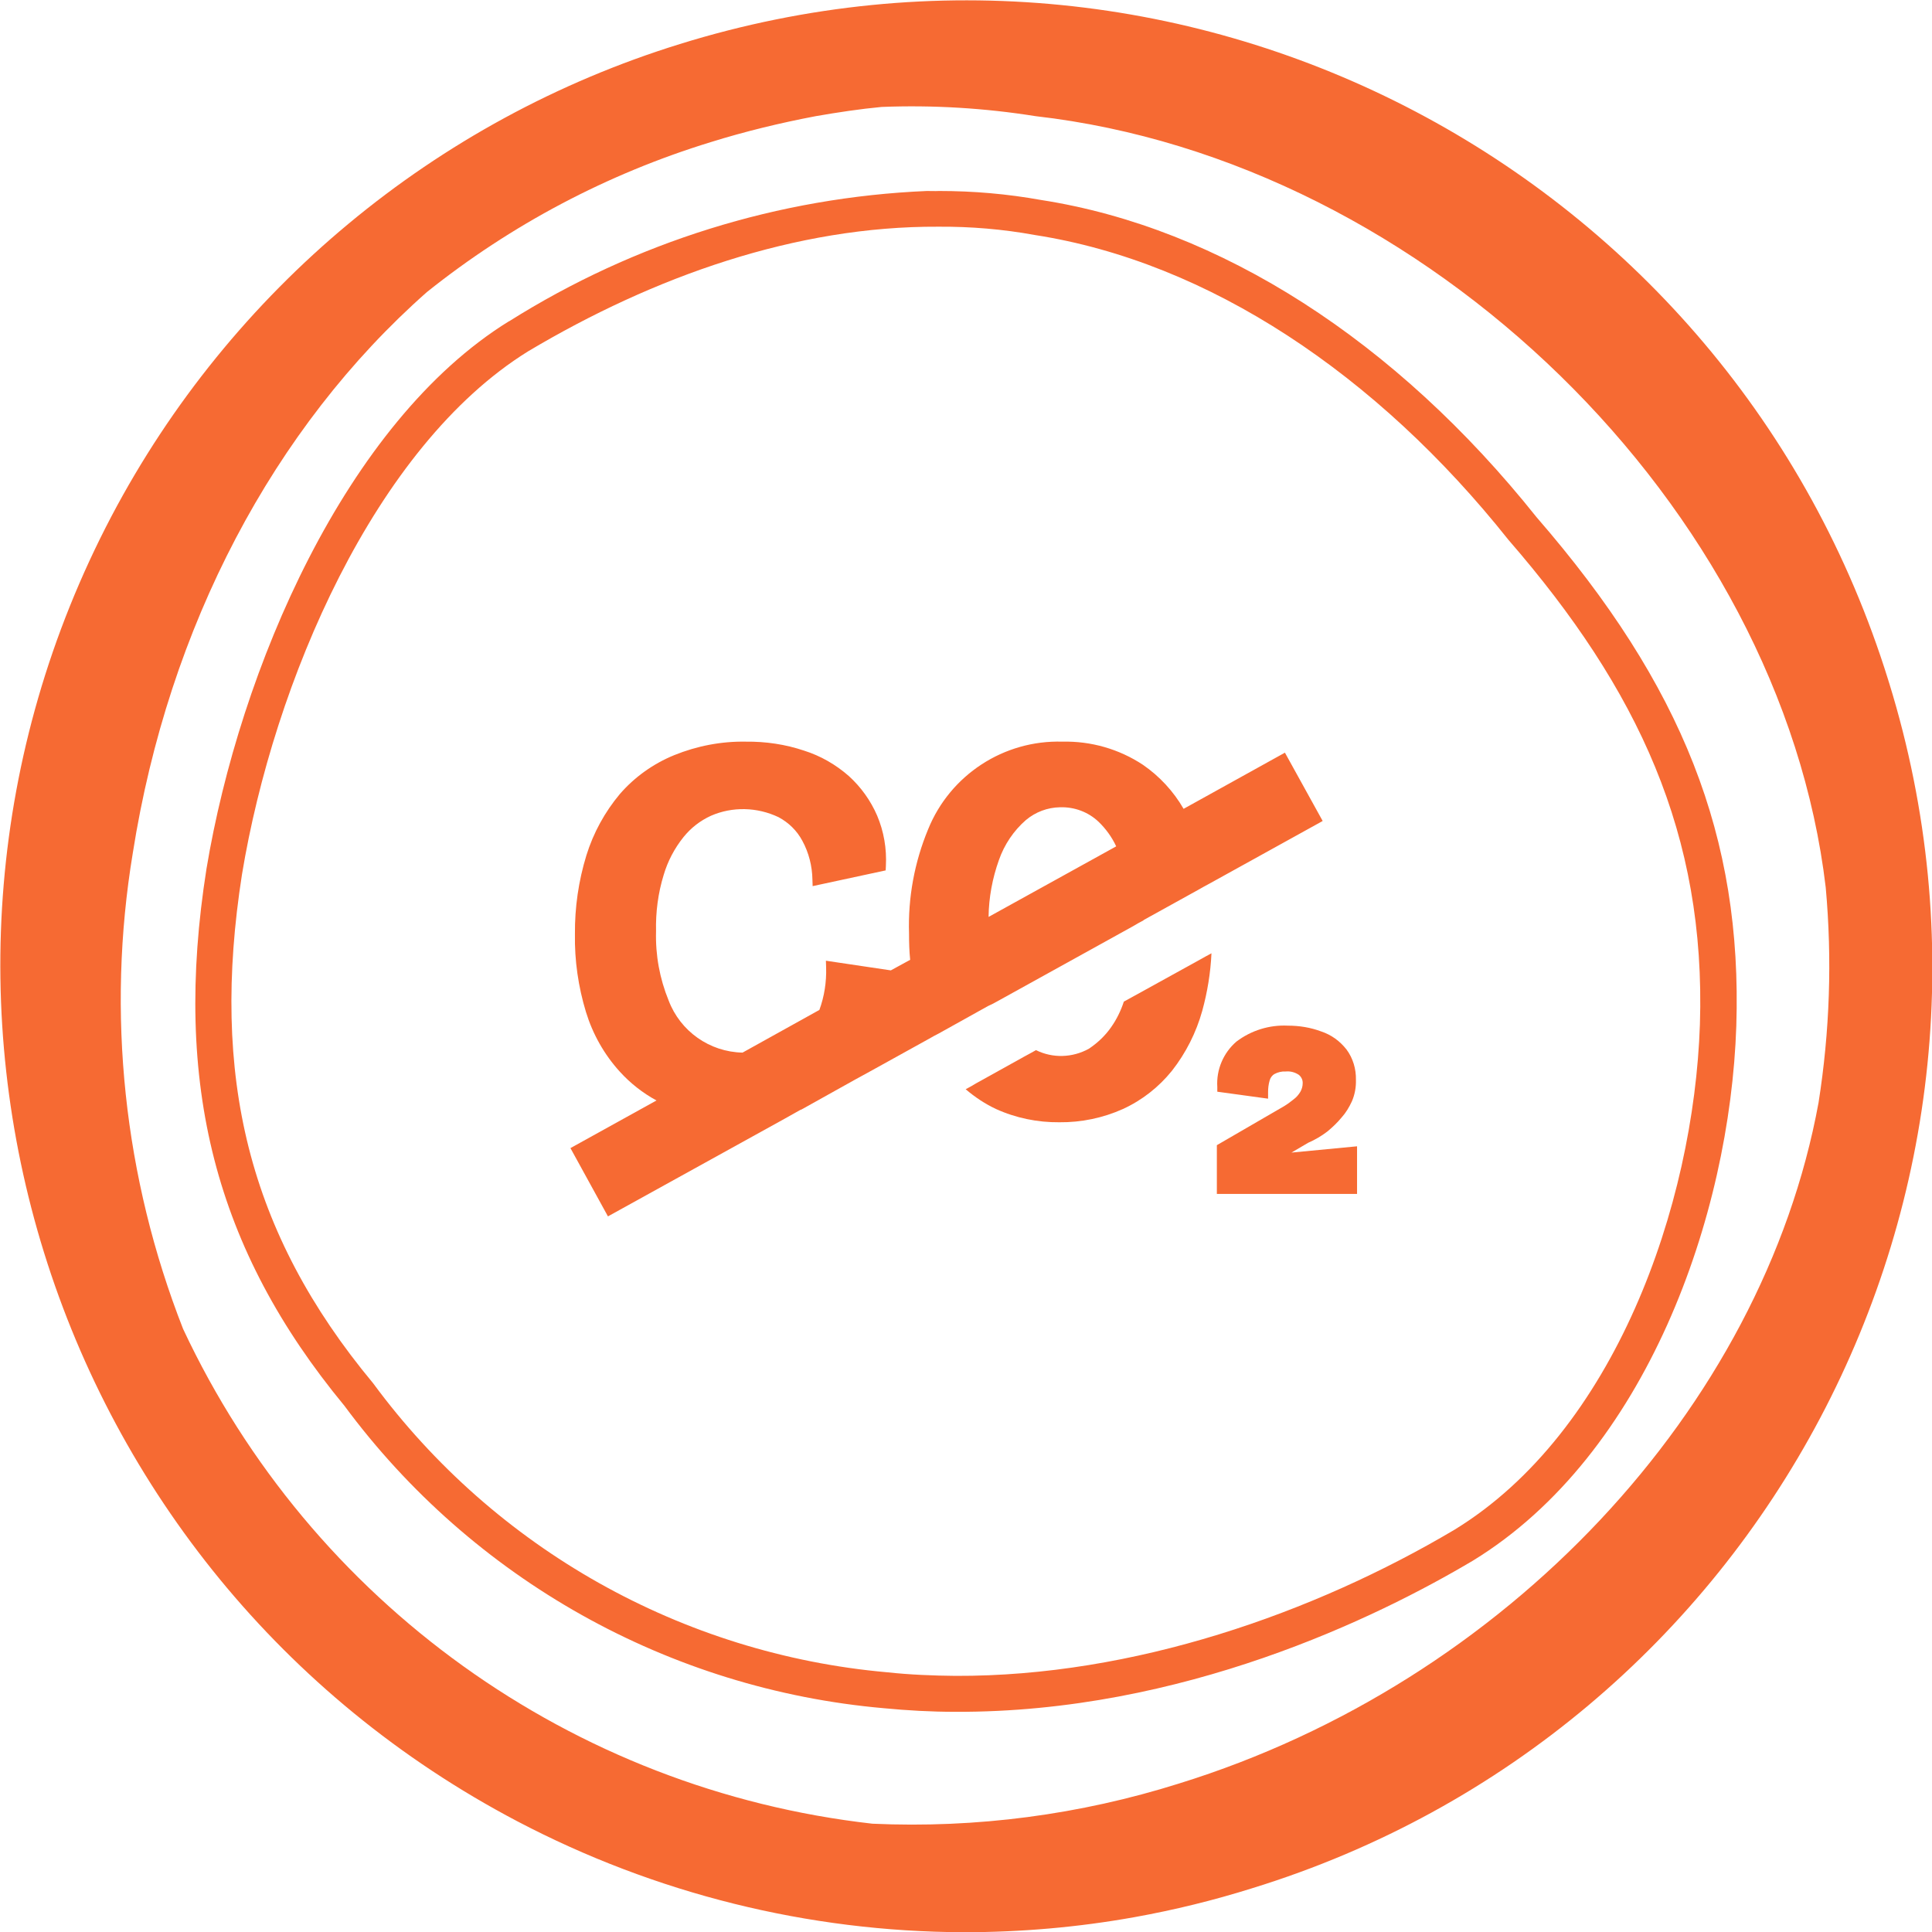
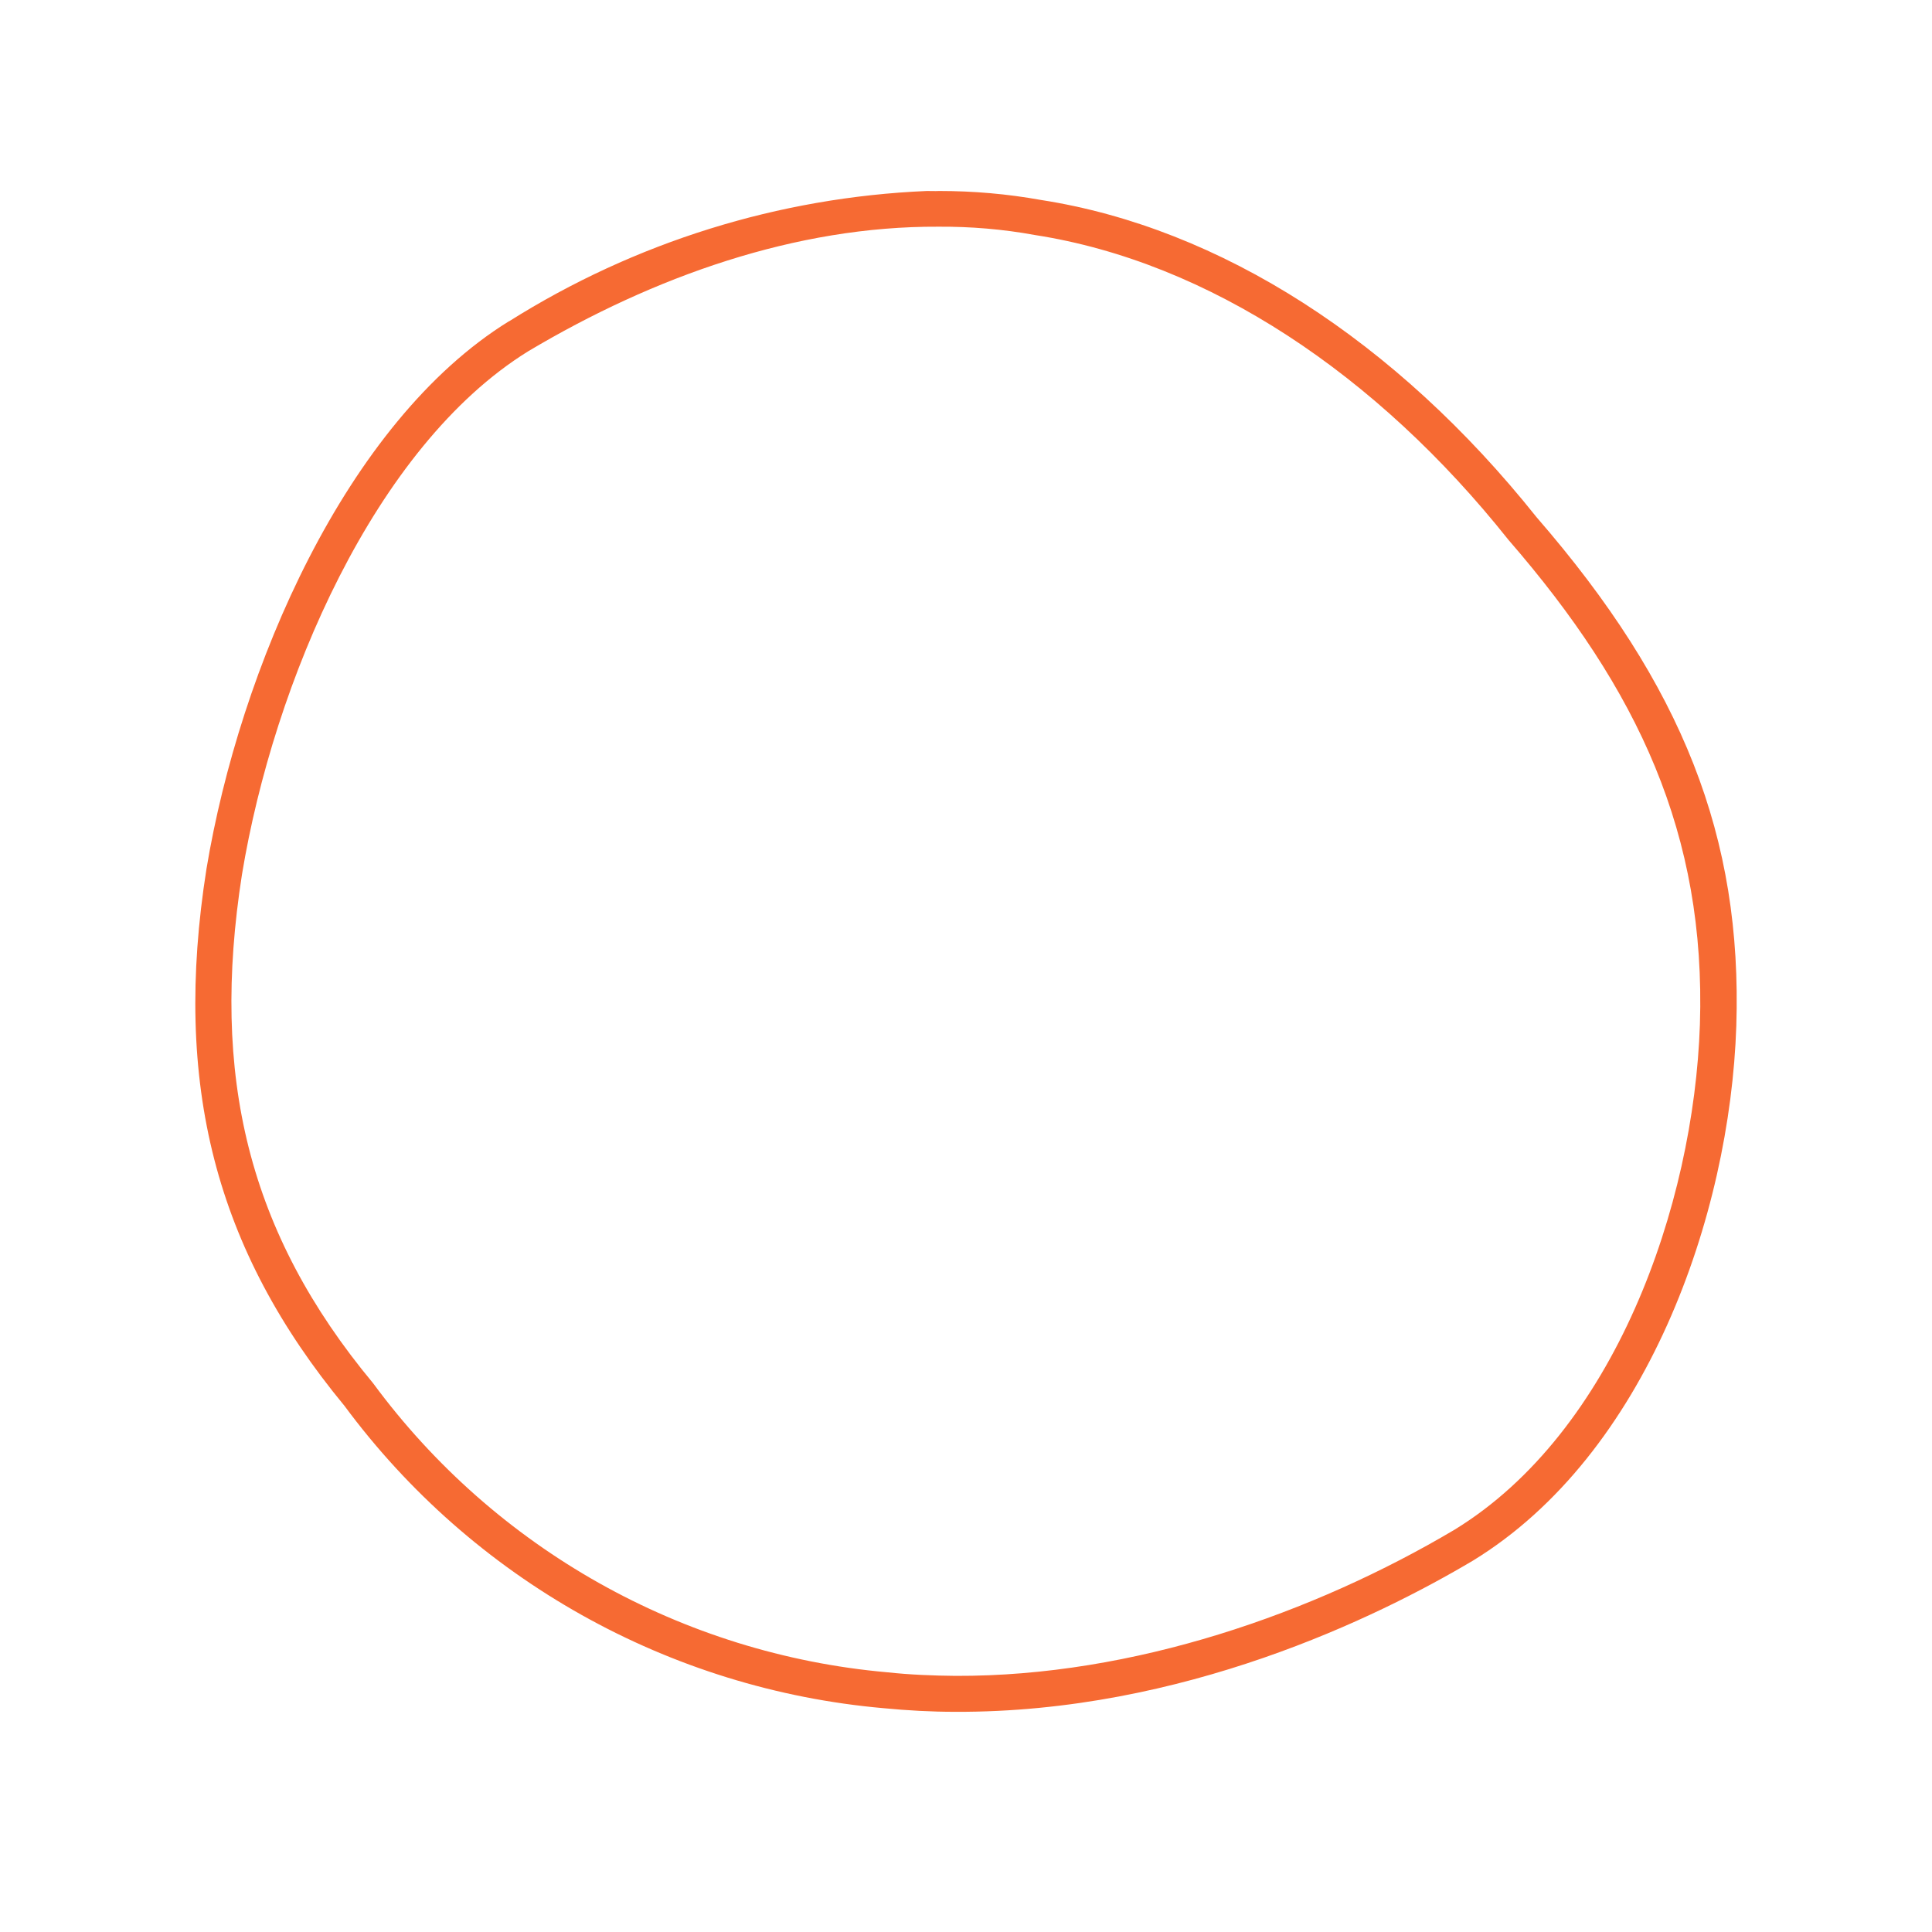
<svg xmlns="http://www.w3.org/2000/svg" version="1.1" id="Calque_1" x="0px" y="0px" viewBox="0 0 85.99 86" style="enable-background:new 0 0 85.99 86;" xml:space="preserve">
  <style type="text/css">
	.st0{fill:#F66A33;}
</style>
-   <path id="Tracé_6347" class="st0" d="M84.04,30.26C77,7.59,52.92-5.08,30.26,1.96C19.37,5.33,10.27,12.9,4.96,22.98  C-6.09,44.01,2,70.01,23.02,81.06c6.13,3.22,12.95,4.92,19.88,4.94c2.54,0,5.08-0.22,7.59-0.67c1.78-0.32,3.53-0.75,5.25-1.29  c22.63-6.98,35.33-30.98,28.35-53.62C84.07,30.37,84.06,30.32,84.04,30.26 M80.94,49.08c-2.5,13.62-13.93,25.8-28.46,30.3  c-4.41,1.39-9.03,2-13.65,1.79c-13.36-1.51-24.98-9.85-30.68-22.02C5.51,52.42,4.73,45.1,5.91,37.97C7.5,27.88,12.18,19.02,19,13  c3.75-3,8.03-5.26,12.62-6.67c1.54-0.48,3.11-0.86,4.69-1.16c0.98-0.17,1.97-0.32,2.93-0.41c2.29-0.09,4.59,0.05,6.85,0.41  c17.39,1.98,33.17,17.39,35.17,34.33C81.55,42.7,81.44,45.91,80.94,49.08" />
  <path id="Tracé_6348" class="st0" d="M46.33,8.9c-1.5-0.27-3.01-0.4-4.53-0.4c-0.19,0.01-0.36,0-0.54,0  c-6.6,0.28-13.01,2.28-18.6,5.8h-0.01c-7.26,4.49-11.98,15.48-13.46,24.37c-1.51,9.58,0.39,16.94,6.14,23.9  c5.71,7.72,14.45,12.62,24.01,13.46c1.04,0.1,2.1,0.16,3.18,0.16c10.11,0.04,18.78-4.2,23.04-6.73  c7.71-4.72,11.44-15.34,11.72-23.79c0.27-8.4-2.39-15.16-8.89-22.65C62.13,15.17,54.31,10.14,46.33,8.9 M75.66,45.6  c-0.27,8.07-3.8,18.13-10.93,22.49c-6.26,3.71-14.28,6.53-22.2,6.5c-1.02-0.01-2.03-0.05-3.05-0.16  c-9.11-0.81-17.44-5.49-22.87-12.86c-5.58-6.71-7.24-13.69-5.84-22.65c1.41-8.54,5.9-19.04,12.73-23.28  c5.61-3.34,11.93-5.58,18.26-5.55c1.44-0.01,2.88,0.11,4.3,0.37c7.73,1.2,15.23,6.21,21.08,13.57  C72.92,30.69,75.93,37.15,75.66,45.6" />
-   <path id="Tracé_6349" class="st0" d="M53.41,42.71l-2.77,1.53l-0.31,0.17l-0.31,0.17c-0.13,0.4-0.32,0.79-0.56,1.13  c-0.27,0.39-0.61,0.71-1,0.97c-0.73,0.4-1.6,0.43-2.35,0.06l-0.27,0.15l-0.24,0.13l-2.16,1.2l-0.22,0.13l-0.24,0.13  c0.41,0.35,0.86,0.65,1.35,0.88c0.88,0.4,1.85,0.6,2.82,0.59c0.97,0.01,1.94-0.19,2.83-0.59c0.85-0.39,1.59-0.97,2.18-1.7  c0.62-0.79,1.08-1.7,1.35-2.67c0.23-0.84,0.37-1.69,0.41-2.56l-0.26,0.14L53.41,42.71z" />
-   <path id="Tracé_6350" class="st0" d="M58.23,50.86c0.3-0.13,0.59-0.3,0.85-0.5c0.23-0.19,0.44-0.39,0.63-0.62  c0.19-0.21,0.34-0.46,0.46-0.72c0.13-0.3,0.19-0.63,0.18-0.96c0.01-0.48-0.13-0.96-0.42-1.35c-0.29-0.37-0.67-0.65-1.12-0.8  c-0.48-0.18-0.98-0.26-1.49-0.26c-0.82-0.04-1.63,0.21-2.29,0.71c-0.58,0.5-0.9,1.25-0.85,2.02v0.21l2.26,0.31v-0.29  c0-0.18,0.02-0.35,0.07-0.52c0.03-0.12,0.11-0.23,0.22-0.29c0.15-0.08,0.32-0.12,0.49-0.11c0.21-0.02,0.41,0.03,0.59,0.15  c0.11,0.09,0.18,0.23,0.17,0.38c0,0.13-0.04,0.26-0.1,0.37c-0.08,0.13-0.17,0.24-0.29,0.33c-0.14,0.11-0.28,0.22-0.43,0.31l-3,1.74  v2.17h6.24v-2.12l-2.92,0.28L58.23,50.86z" />
-   <path id="Tracé_6351" class="st0" d="M44.2,44.67l0.22-0.12l6-3.32l0.24-0.14l0.24-0.13v-0.01l2.44-1.35l0.23-0.13l0.24-0.13  l4.99-2.76l0.07-0.04l-1.68-3.04l-4.51,2.5c-0.45-0.78-1.07-1.45-1.81-1.96c-1.06-0.7-2.31-1.06-3.58-1.03  c-2.61-0.08-5,1.48-5.98,3.9c-0.61,1.47-0.9,3.05-0.85,4.64c0,0.39,0.01,0.78,0.05,1.17l-0.86,0.47l-2.89-0.43l0.01,0.3  c0.02,0.64-0.08,1.29-0.3,1.89l-3.42,1.9c-1.47-0.03-2.77-0.95-3.29-2.32c-0.4-0.98-0.59-2.02-0.56-3.08  c-0.02-0.85,0.09-1.7,0.34-2.51c0.18-0.61,0.48-1.18,0.88-1.68c0.33-0.41,0.74-0.73,1.22-0.95c0.96-0.42,2.06-0.39,3.01,0.06  c0.45,0.24,0.82,0.6,1.06,1.05c0.29,0.53,0.44,1.13,0.45,1.73l0.01,0.29l3.25-0.7l0.01-0.2c0.04-0.77-0.09-1.53-0.39-2.24  c-0.29-0.67-0.72-1.27-1.26-1.76c-0.58-0.51-1.26-0.9-1.99-1.13c-0.83-0.28-1.71-0.41-2.59-0.4c-1.09-0.02-2.18,0.19-3.19,0.6  c-0.93,0.38-1.76,0.97-2.42,1.73c-0.67,0.8-1.18,1.73-1.49,2.73c-0.35,1.14-0.52,2.32-0.51,3.51c-0.02,1.17,0.15,2.34,0.49,3.46  c0.3,0.98,0.81,1.89,1.5,2.65c0.47,0.52,1.03,0.96,1.64,1.29l-3.83,2.12l1.67,3.04l0.07-0.04l7.78-4.3l0.73-0.41h0.02l2.42-1.35  l0.64-0.35l2.62-1.45l0.23-0.13L41.78,46l2.19-1.22L44.2,44.67z M45.66,36.5c0.43-0.36,0.96-0.56,1.52-0.57  c0.64-0.02,1.26,0.21,1.72,0.65c0.32,0.31,0.59,0.68,0.78,1.09l-5.68,3.14c0.01-0.86,0.17-1.72,0.46-2.53  C44.7,37.59,45.12,36.97,45.66,36.5" />
</svg>